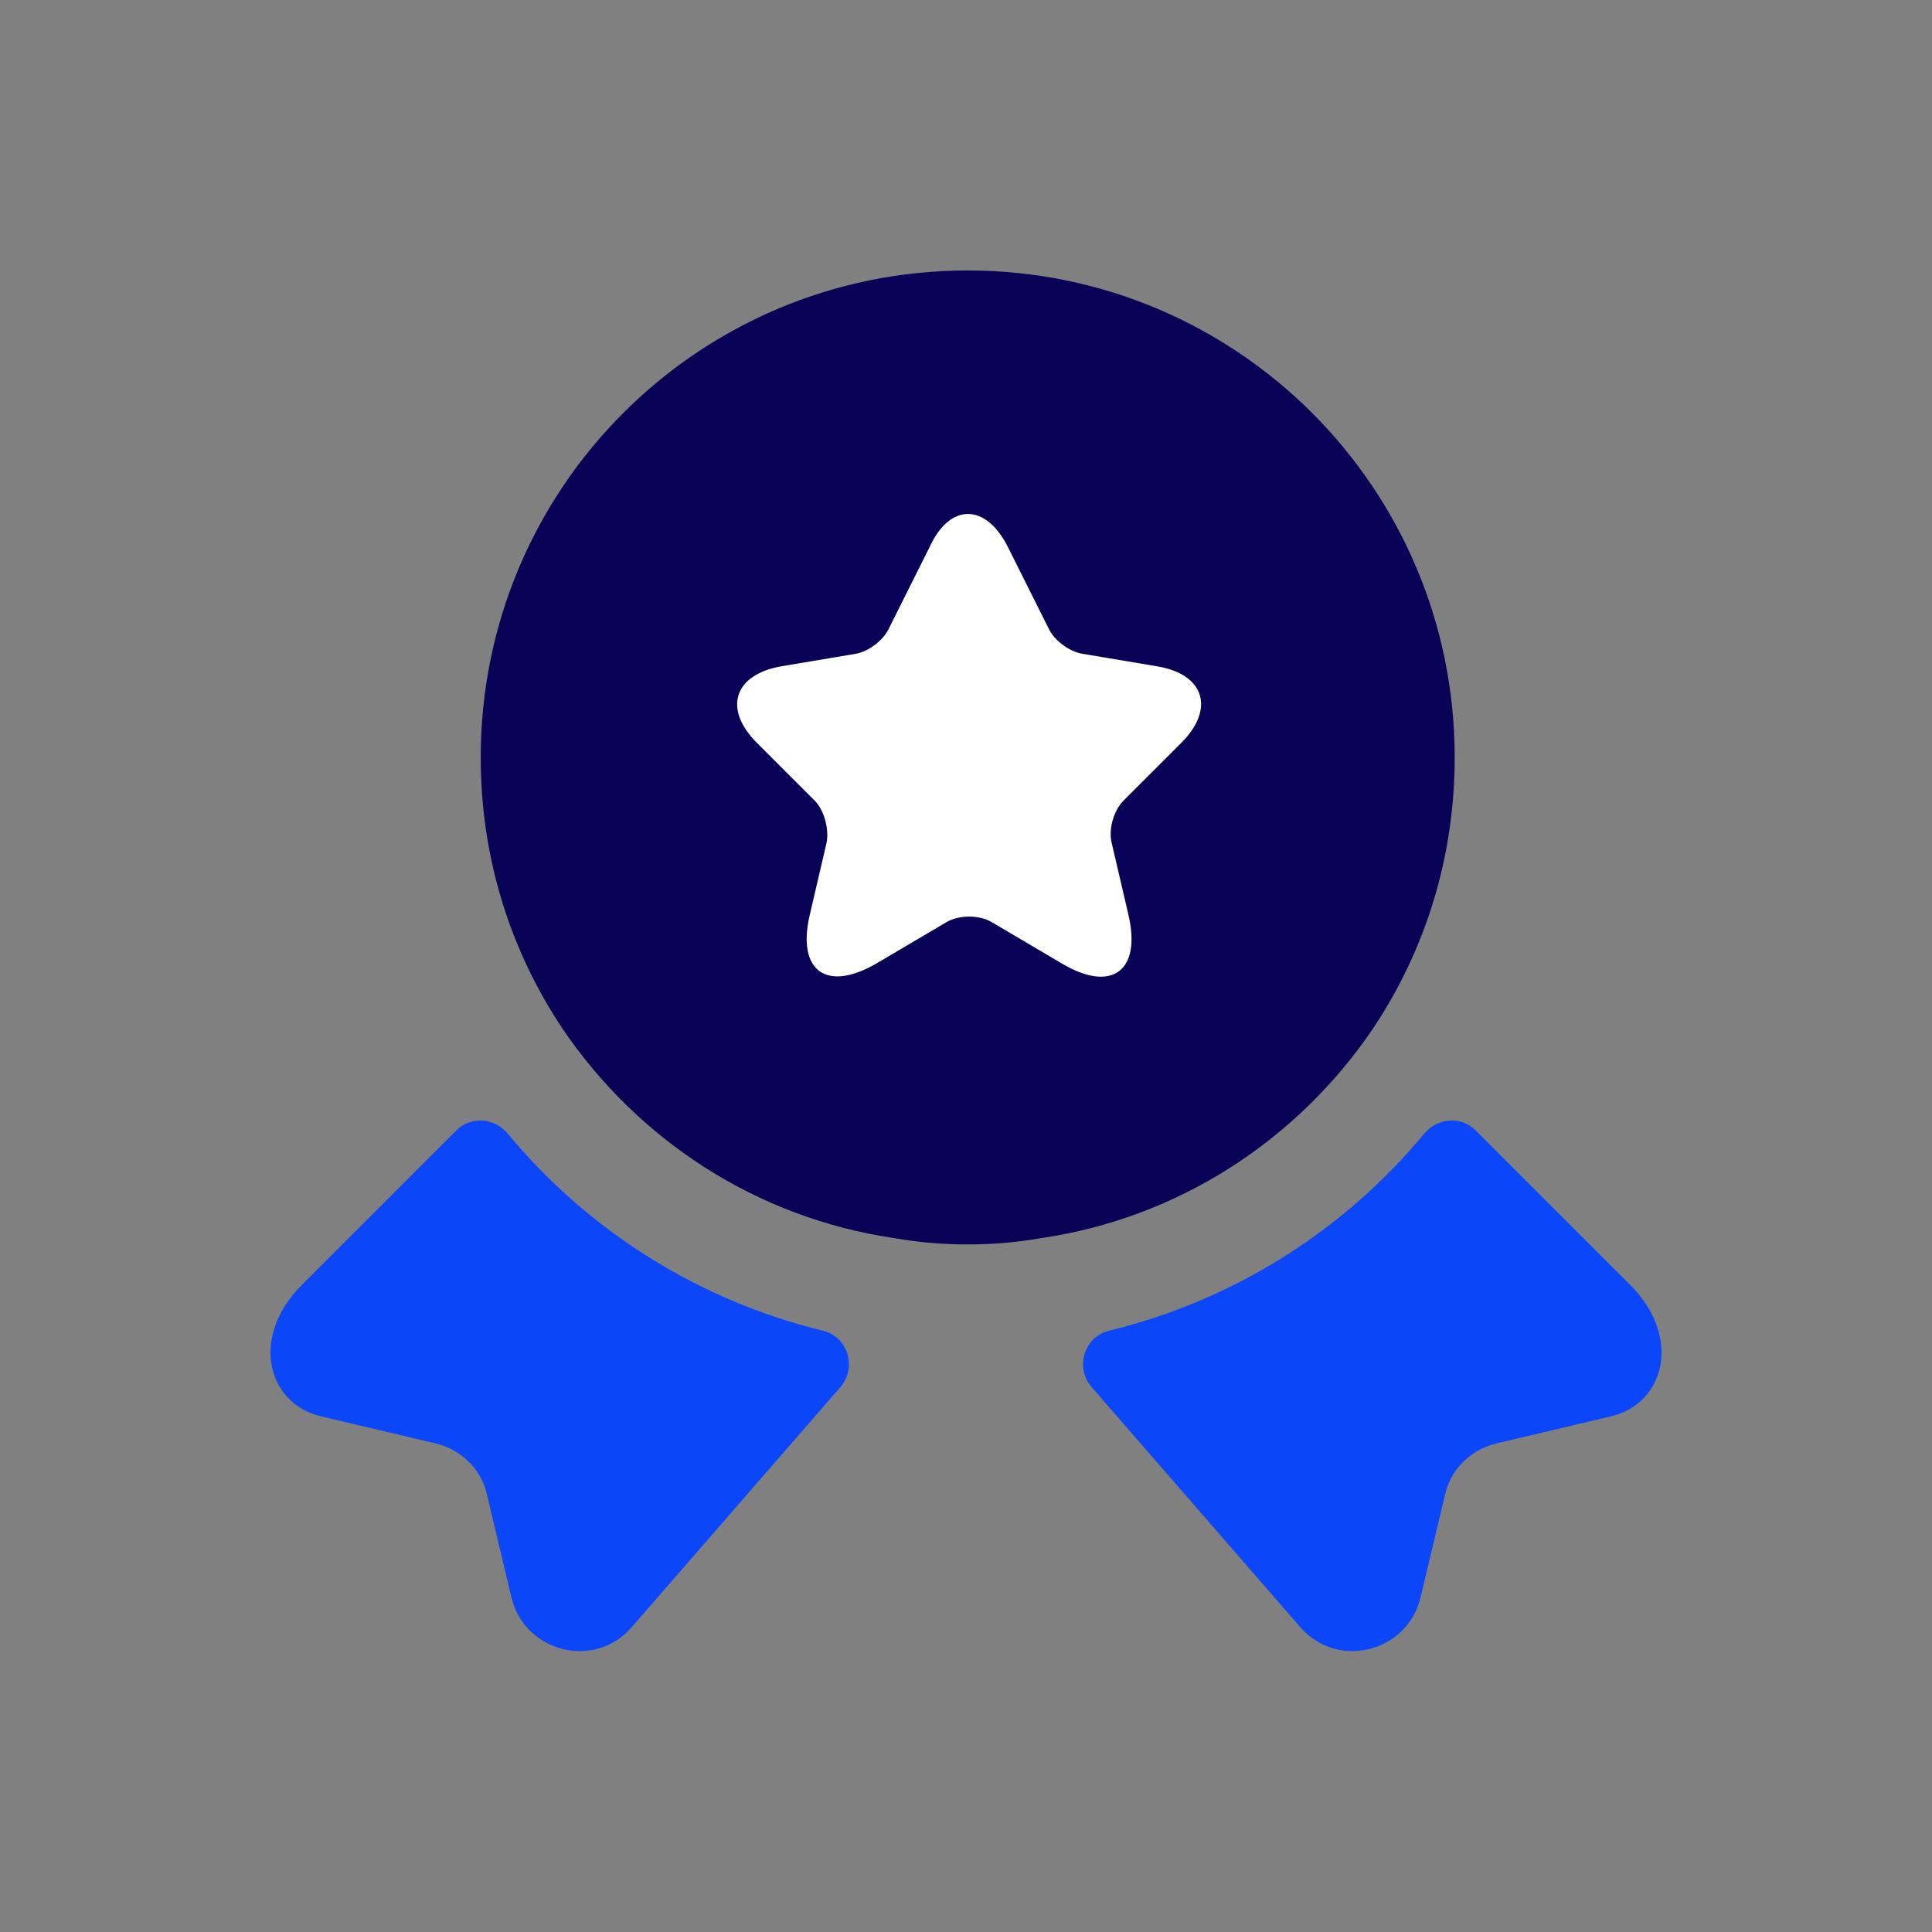
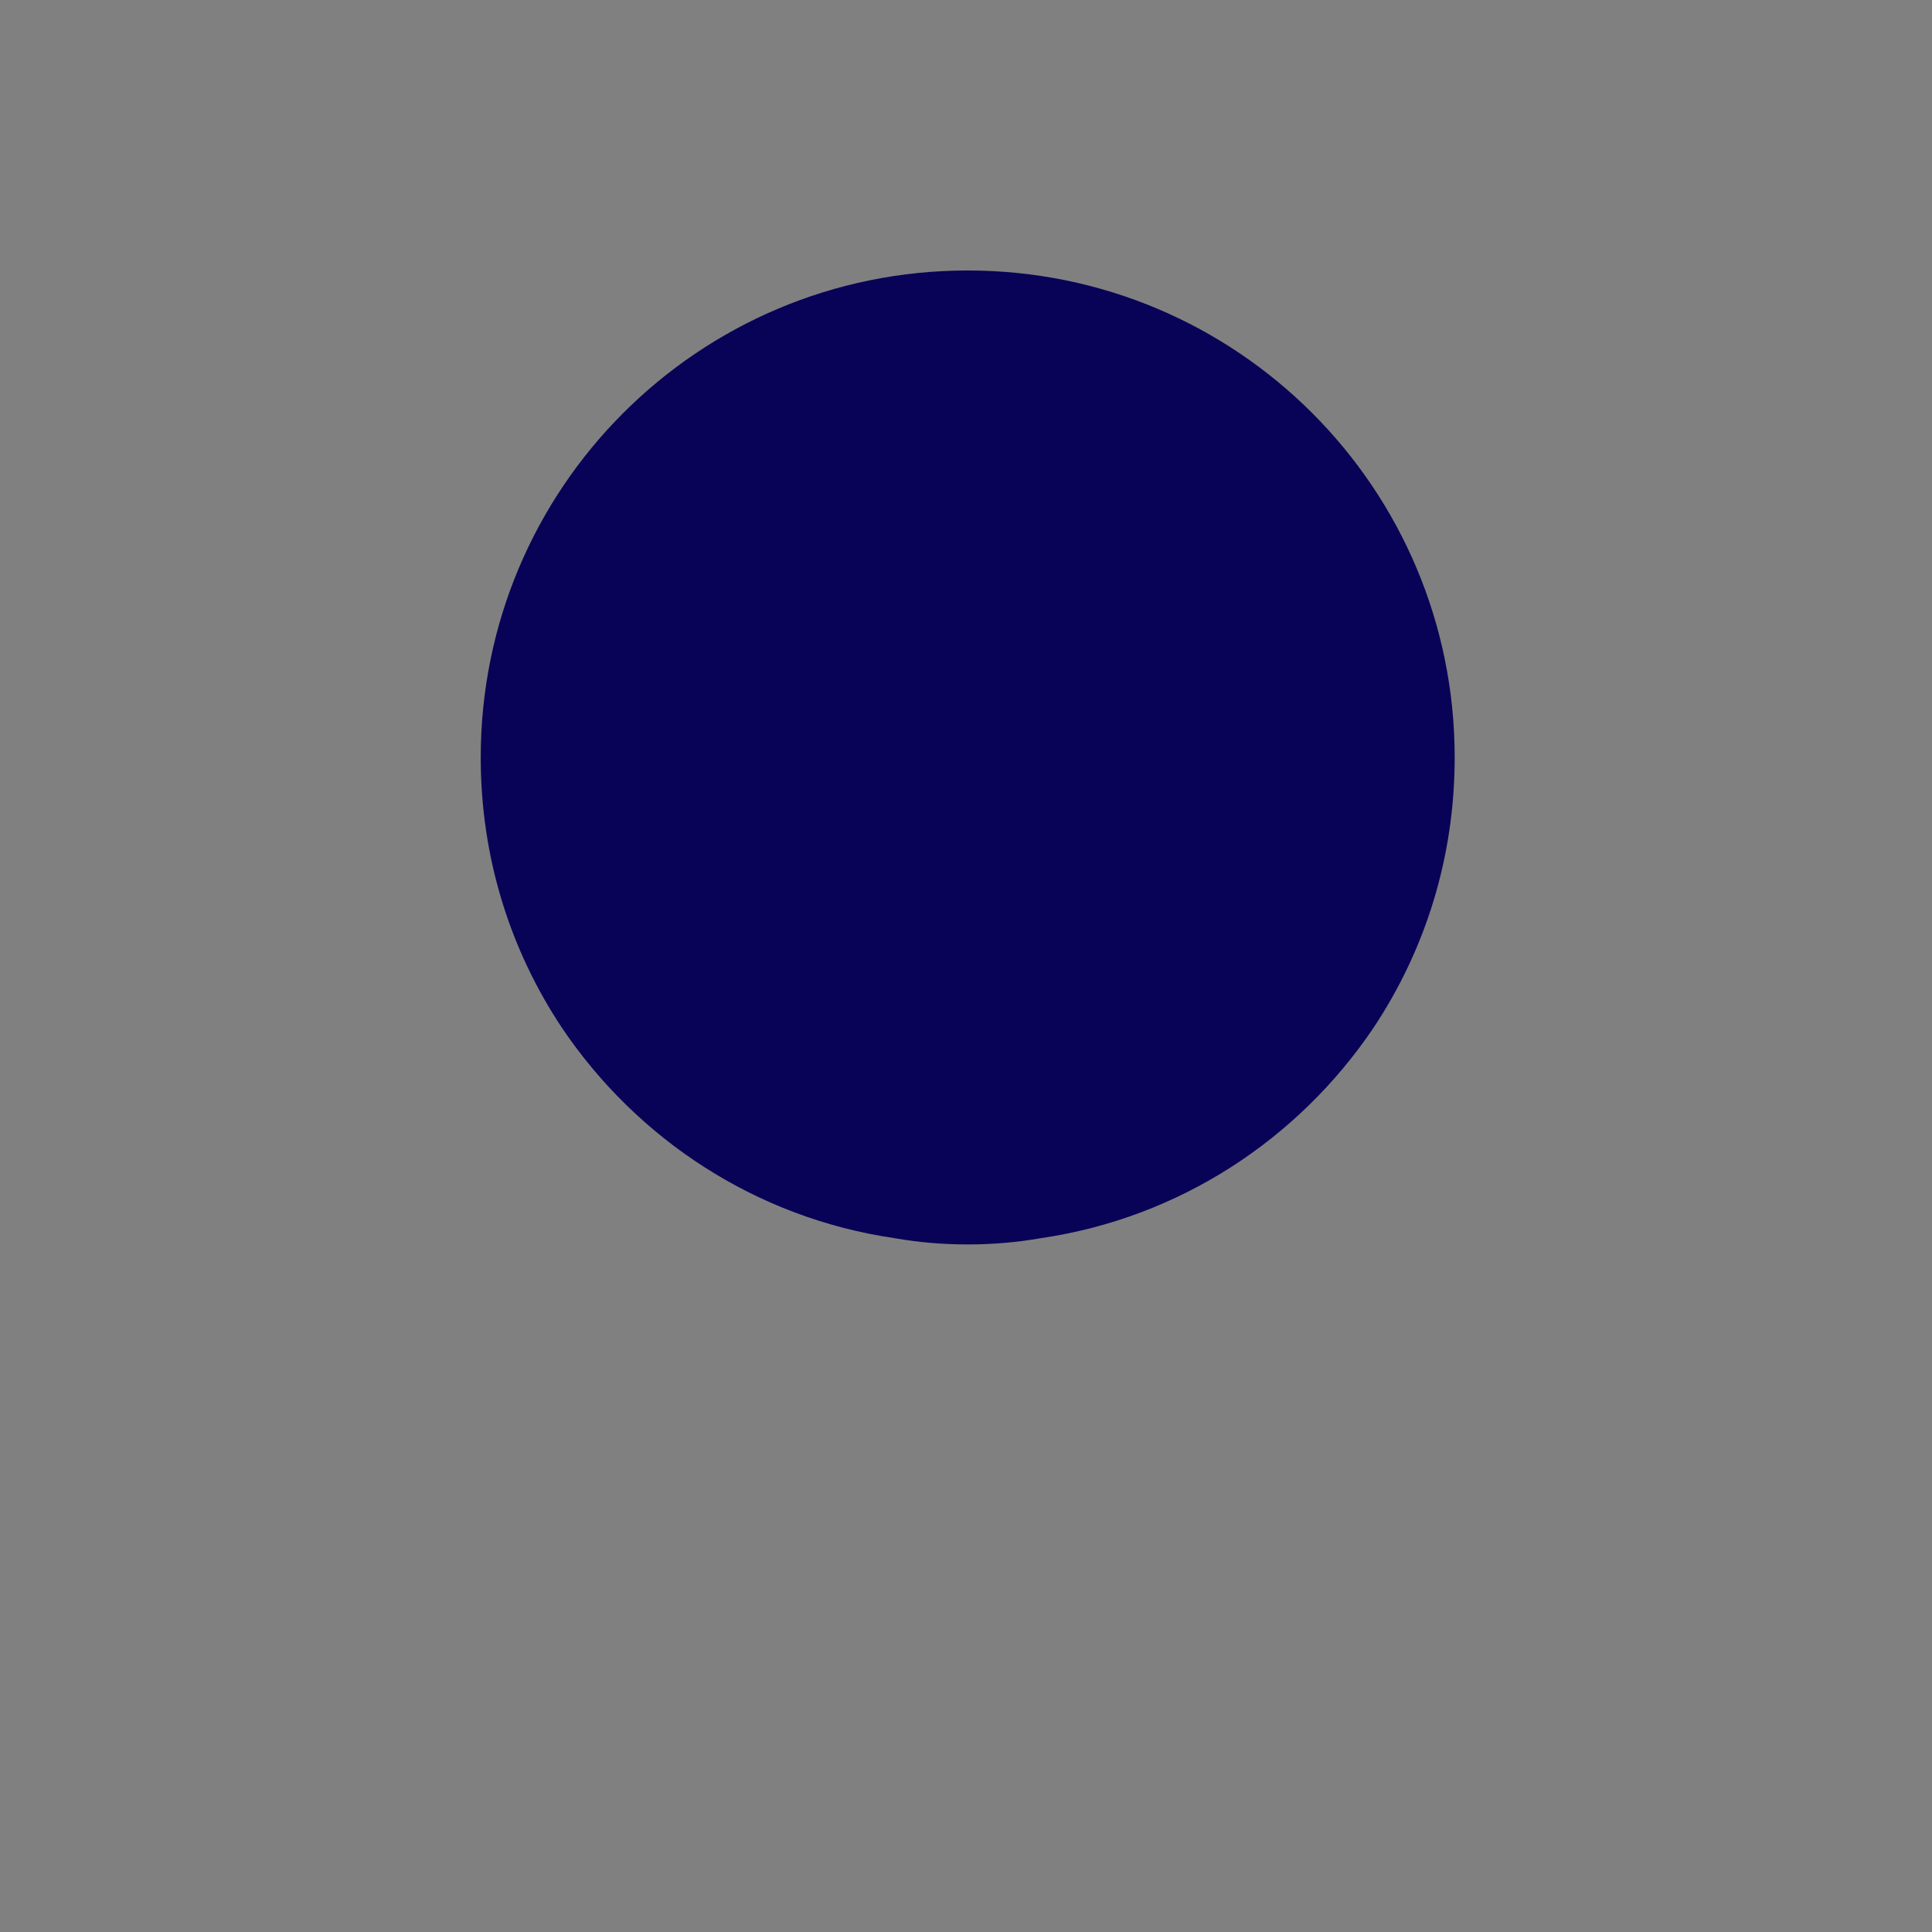
<svg xmlns="http://www.w3.org/2000/svg" width="50" height="50" viewBox="0 0 50 50" fill="none">
  <rect x="0" y="0" width="50" height="50" fill="#808080" stroke="none" />
-   <path d="M41.699 36.653L38.728 37.355C38.062 37.517 37.54 38.022 37.396 38.688L36.766 41.334C36.423 42.775 34.587 43.225 33.633 42.09L28.25 35.897C27.817 35.393 28.052 34.601 28.7 34.439C31.886 33.664 34.749 31.882 36.855 29.343C37.198 28.929 37.81 28.875 38.188 29.253L42.185 33.25C43.553 34.619 43.067 36.329 41.699 36.653Z" fill="#0B46F8" />
-   <path d="M8.301 36.653L11.272 37.355C11.938 37.517 12.46 38.022 12.604 38.688L13.234 41.334C13.576 42.775 15.413 43.225 16.367 42.09L21.75 35.897C22.182 35.393 21.948 34.601 21.3 34.439C18.113 33.664 15.251 31.882 13.144 29.343C12.802 28.929 12.19 28.875 11.812 29.253L7.815 33.25C6.447 34.619 6.933 36.329 8.301 36.653Z" fill="#0B46F8" />
  <path d="M37.647 19.603C37.647 22.214 36.873 24.608 35.541 26.607C33.596 29.487 30.518 31.522 26.935 32.044C26.323 32.152 25.692 32.206 25.044 32.206C24.396 32.206 23.766 32.152 23.154 32.044C19.571 31.522 16.492 29.487 14.548 26.607C13.216 24.608 12.441 22.214 12.441 19.603C12.441 12.635 18.077 7 25.044 7C32.012 7 37.647 12.635 37.647 19.603Z" fill="#080357" />
-   <path d="M26.089 14.166L27.151 16.29C27.295 16.578 27.673 16.866 28.015 16.92L29.942 17.244C31.166 17.442 31.454 18.343 30.572 19.225L29.078 20.719C28.825 20.971 28.681 21.457 28.771 21.817L29.203 23.672C29.546 25.13 28.771 25.706 27.475 24.932L25.675 23.87C25.351 23.672 24.811 23.672 24.486 23.87L22.686 24.932C21.39 25.688 20.616 25.13 20.958 23.672L21.39 21.817C21.462 21.475 21.336 20.971 21.084 20.719L19.589 19.225C18.707 18.343 18.995 17.46 20.219 17.244L22.146 16.92C22.47 16.866 22.848 16.578 22.992 16.29L24.054 14.166C24.576 13.013 25.513 13.013 26.089 14.166Z" fill="white" />
</svg>